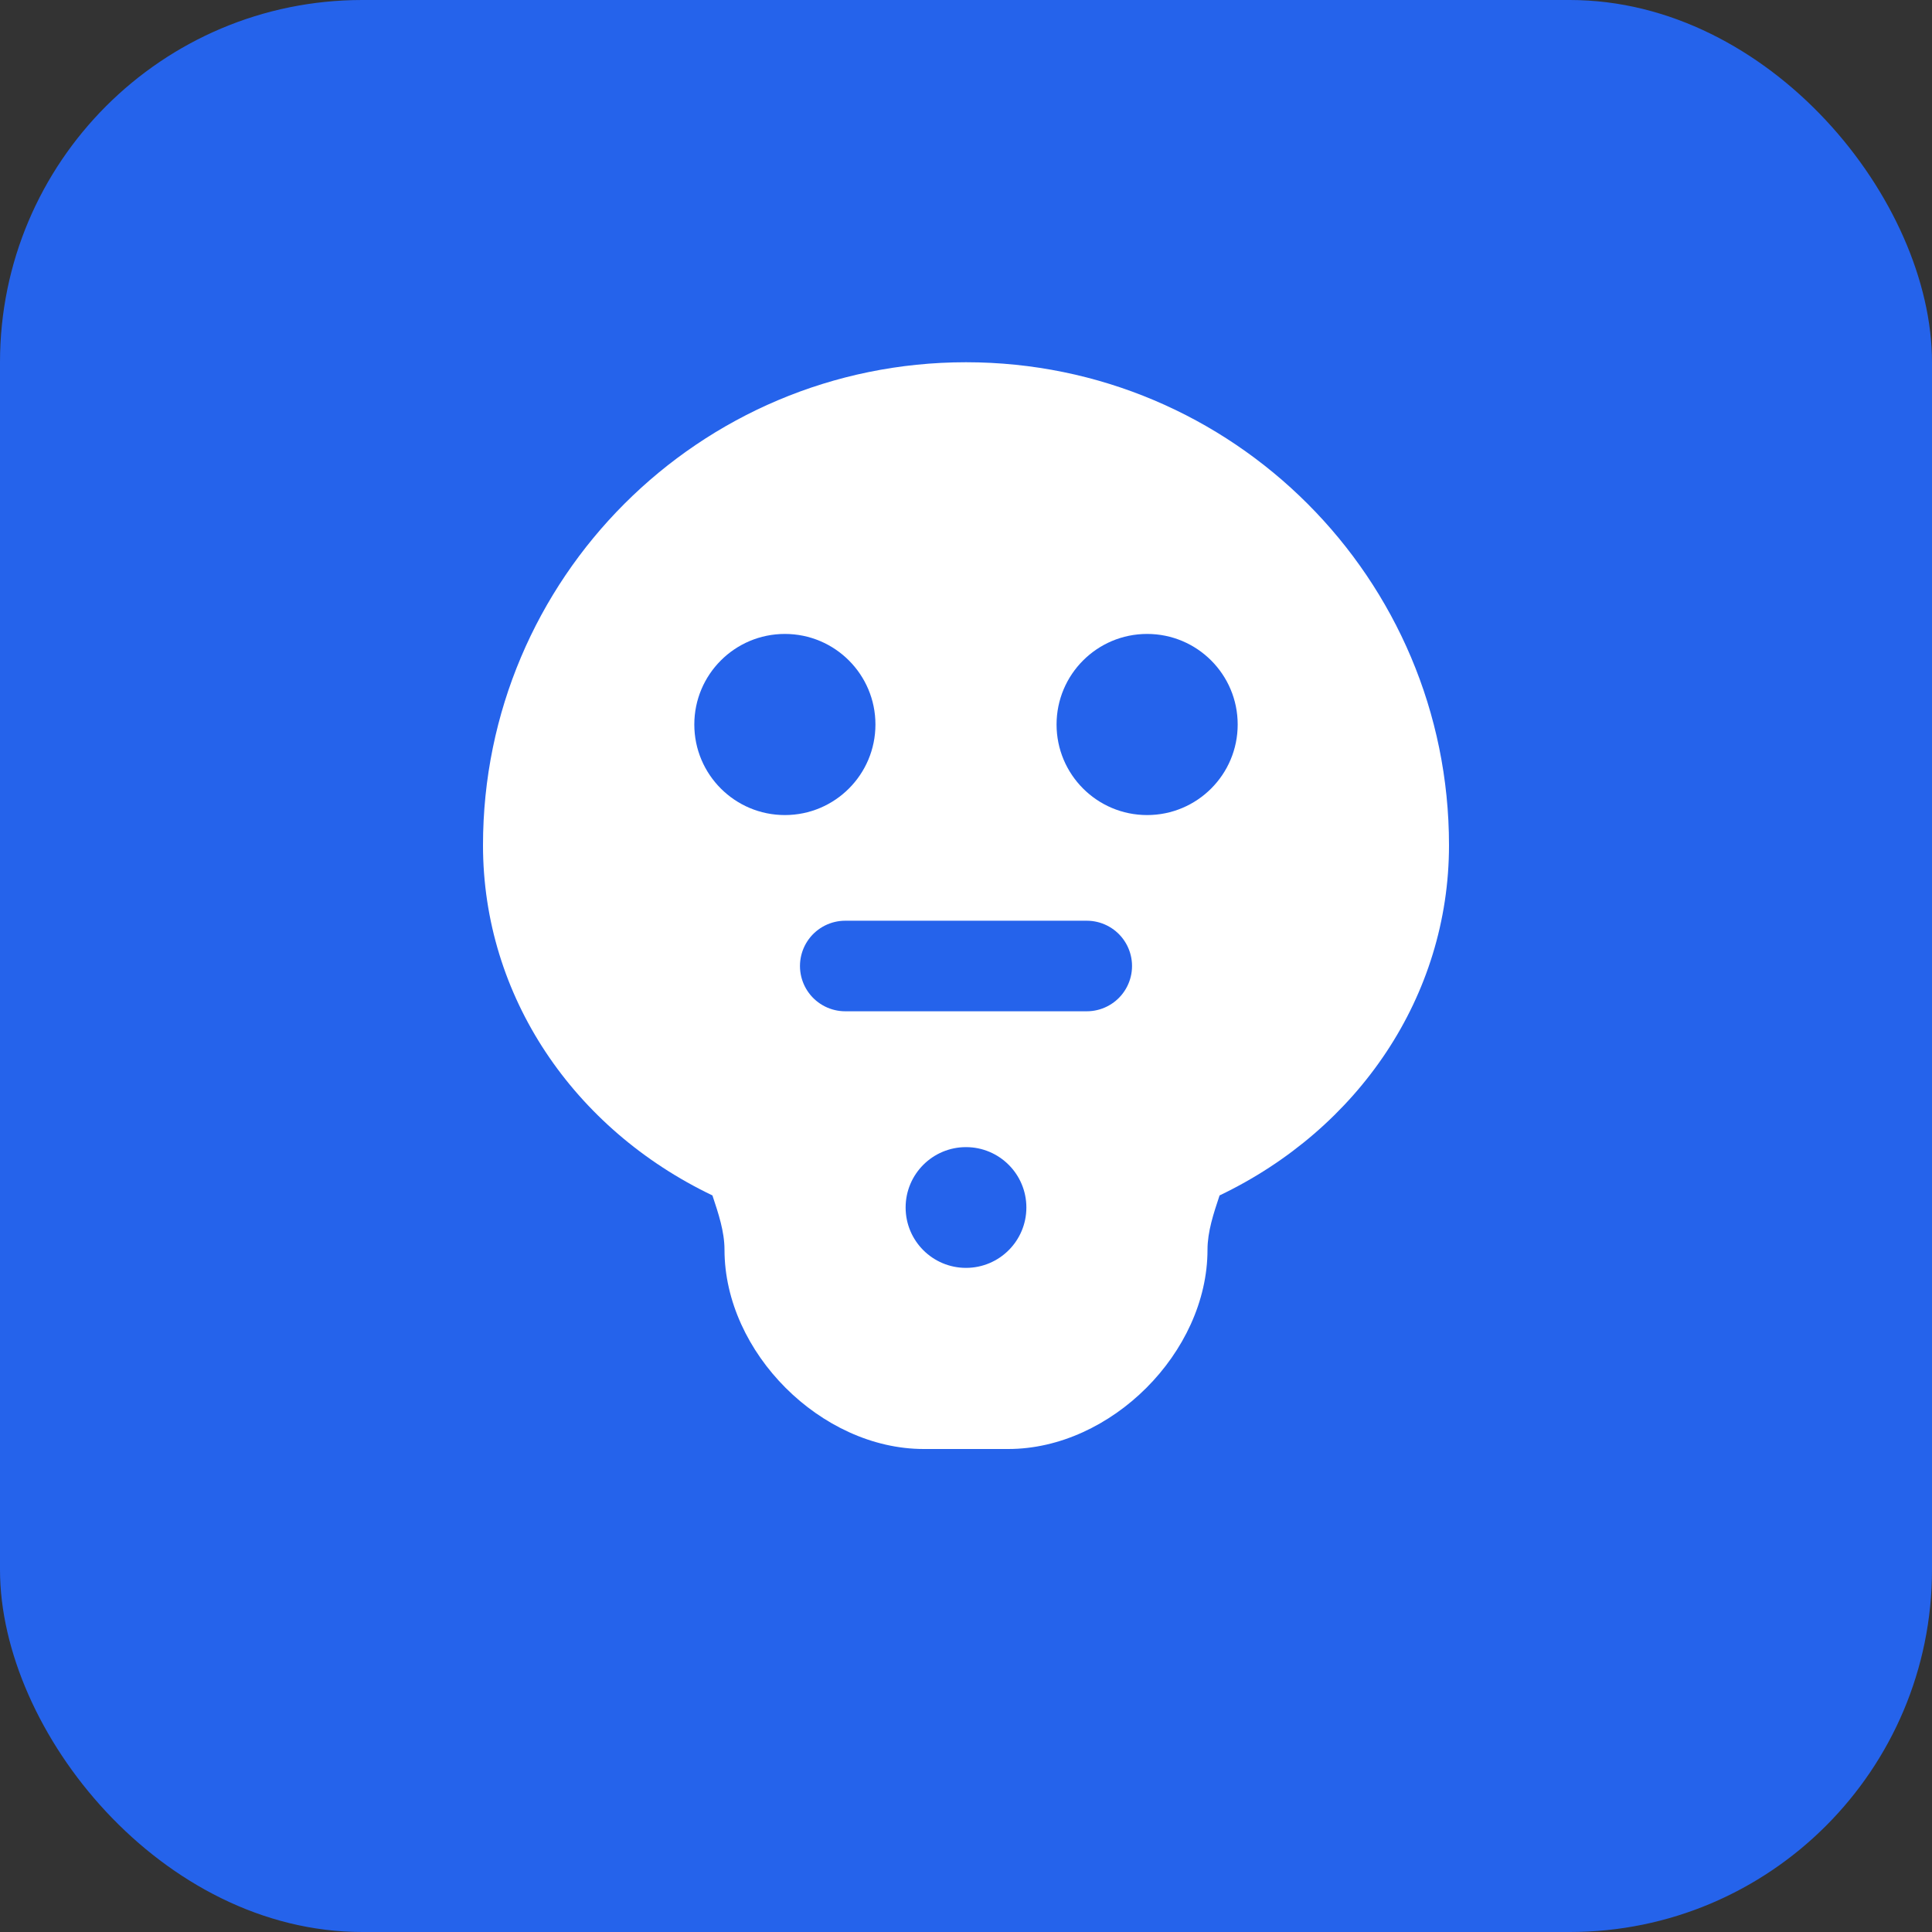
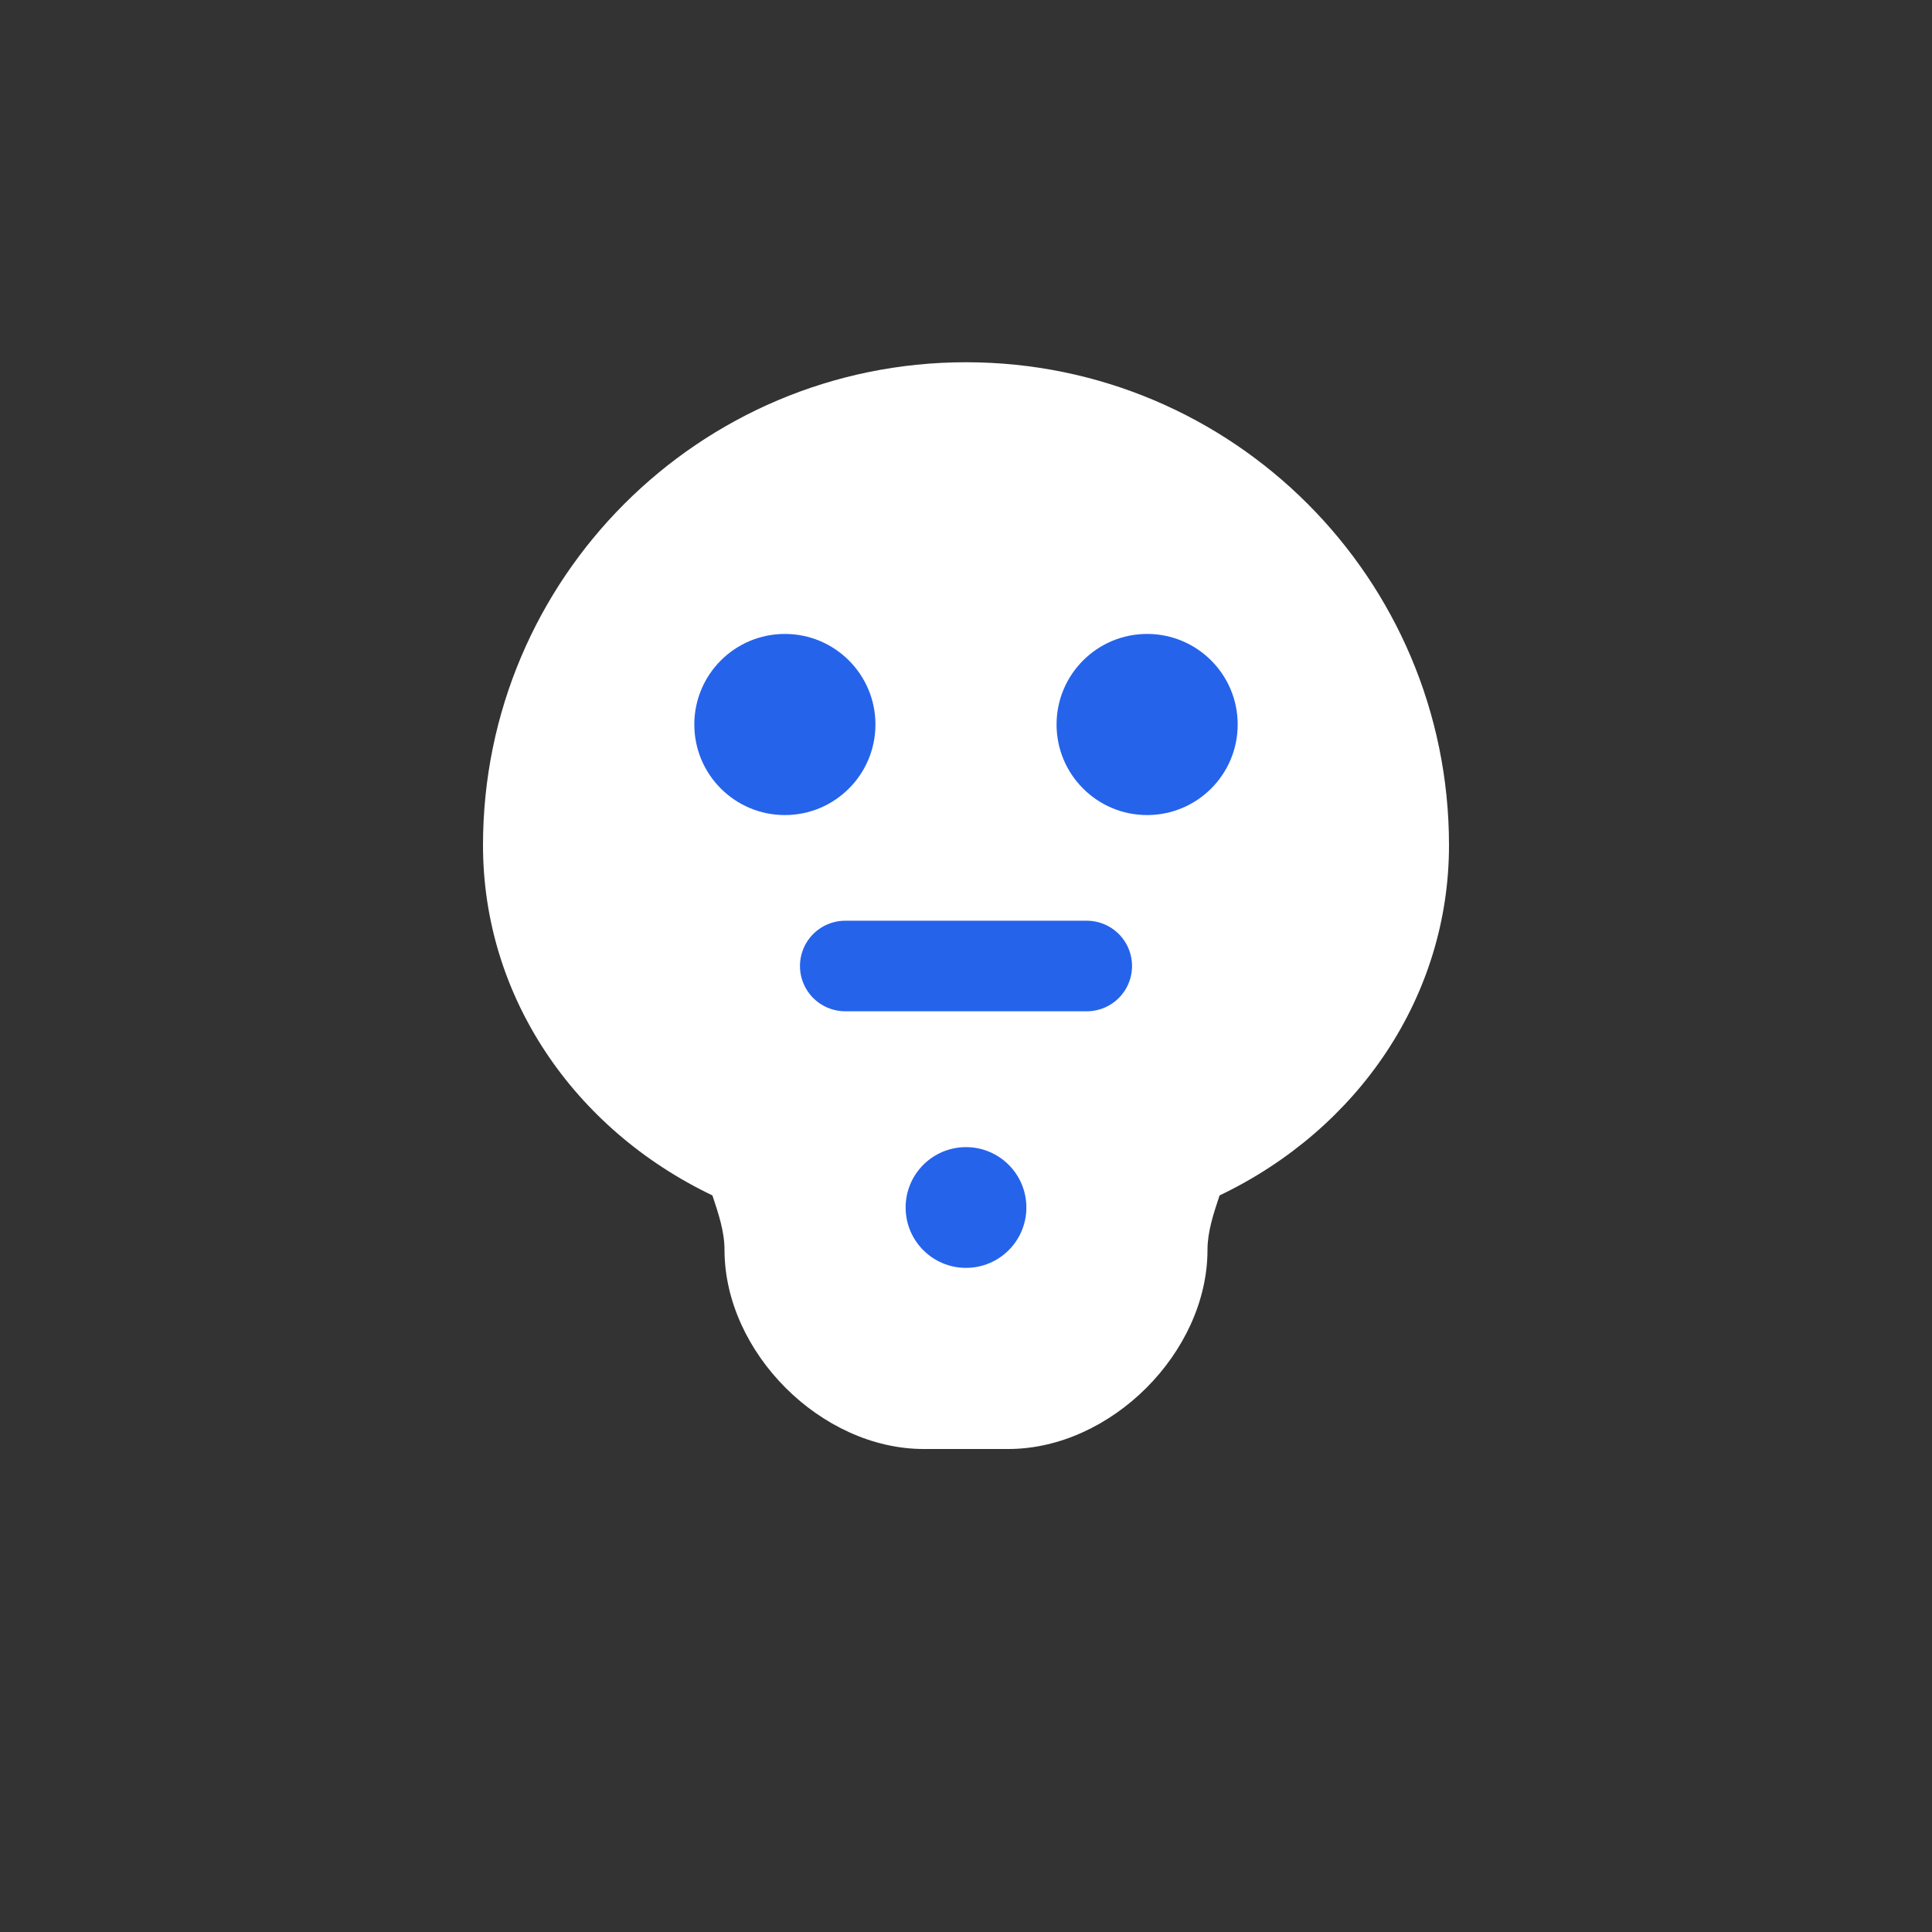
<svg xmlns="http://www.w3.org/2000/svg" width="32" height="32" viewBox="0 0 32 32" fill="none">
  <rect x="0" y="0" width="32" height="32" fill="#333333" stroke="none" />
-   <rect width="32" height="32" rx="6" fill="#2563eb" />
  <path d="M16 6C11.582 6 8 9.582 8 14C8 16.5 9.5 18.7 11.8 19.8C11.9 20.1 12 20.4 12 20.7C12 22.4 13.6 24 15.3 24H16.7C18.4 24 20 22.4 20 20.7C20 20.4 20.1 20.1 20.2 19.8C22.5 18.7 24 16.5 24 14C24 9.582 20.418 6 16 6Z" fill="white" />
  <circle cx="13" cy="12" r="1.5" fill="#2563eb" />
  <circle cx="19" cy="12" r="1.5" fill="#2563eb" />
  <path d="M14 16H18" stroke="#2563eb" stroke-width="1.5" stroke-linecap="round" />
  <circle cx="16" cy="20" r="1" fill="#2563eb" />
</svg>